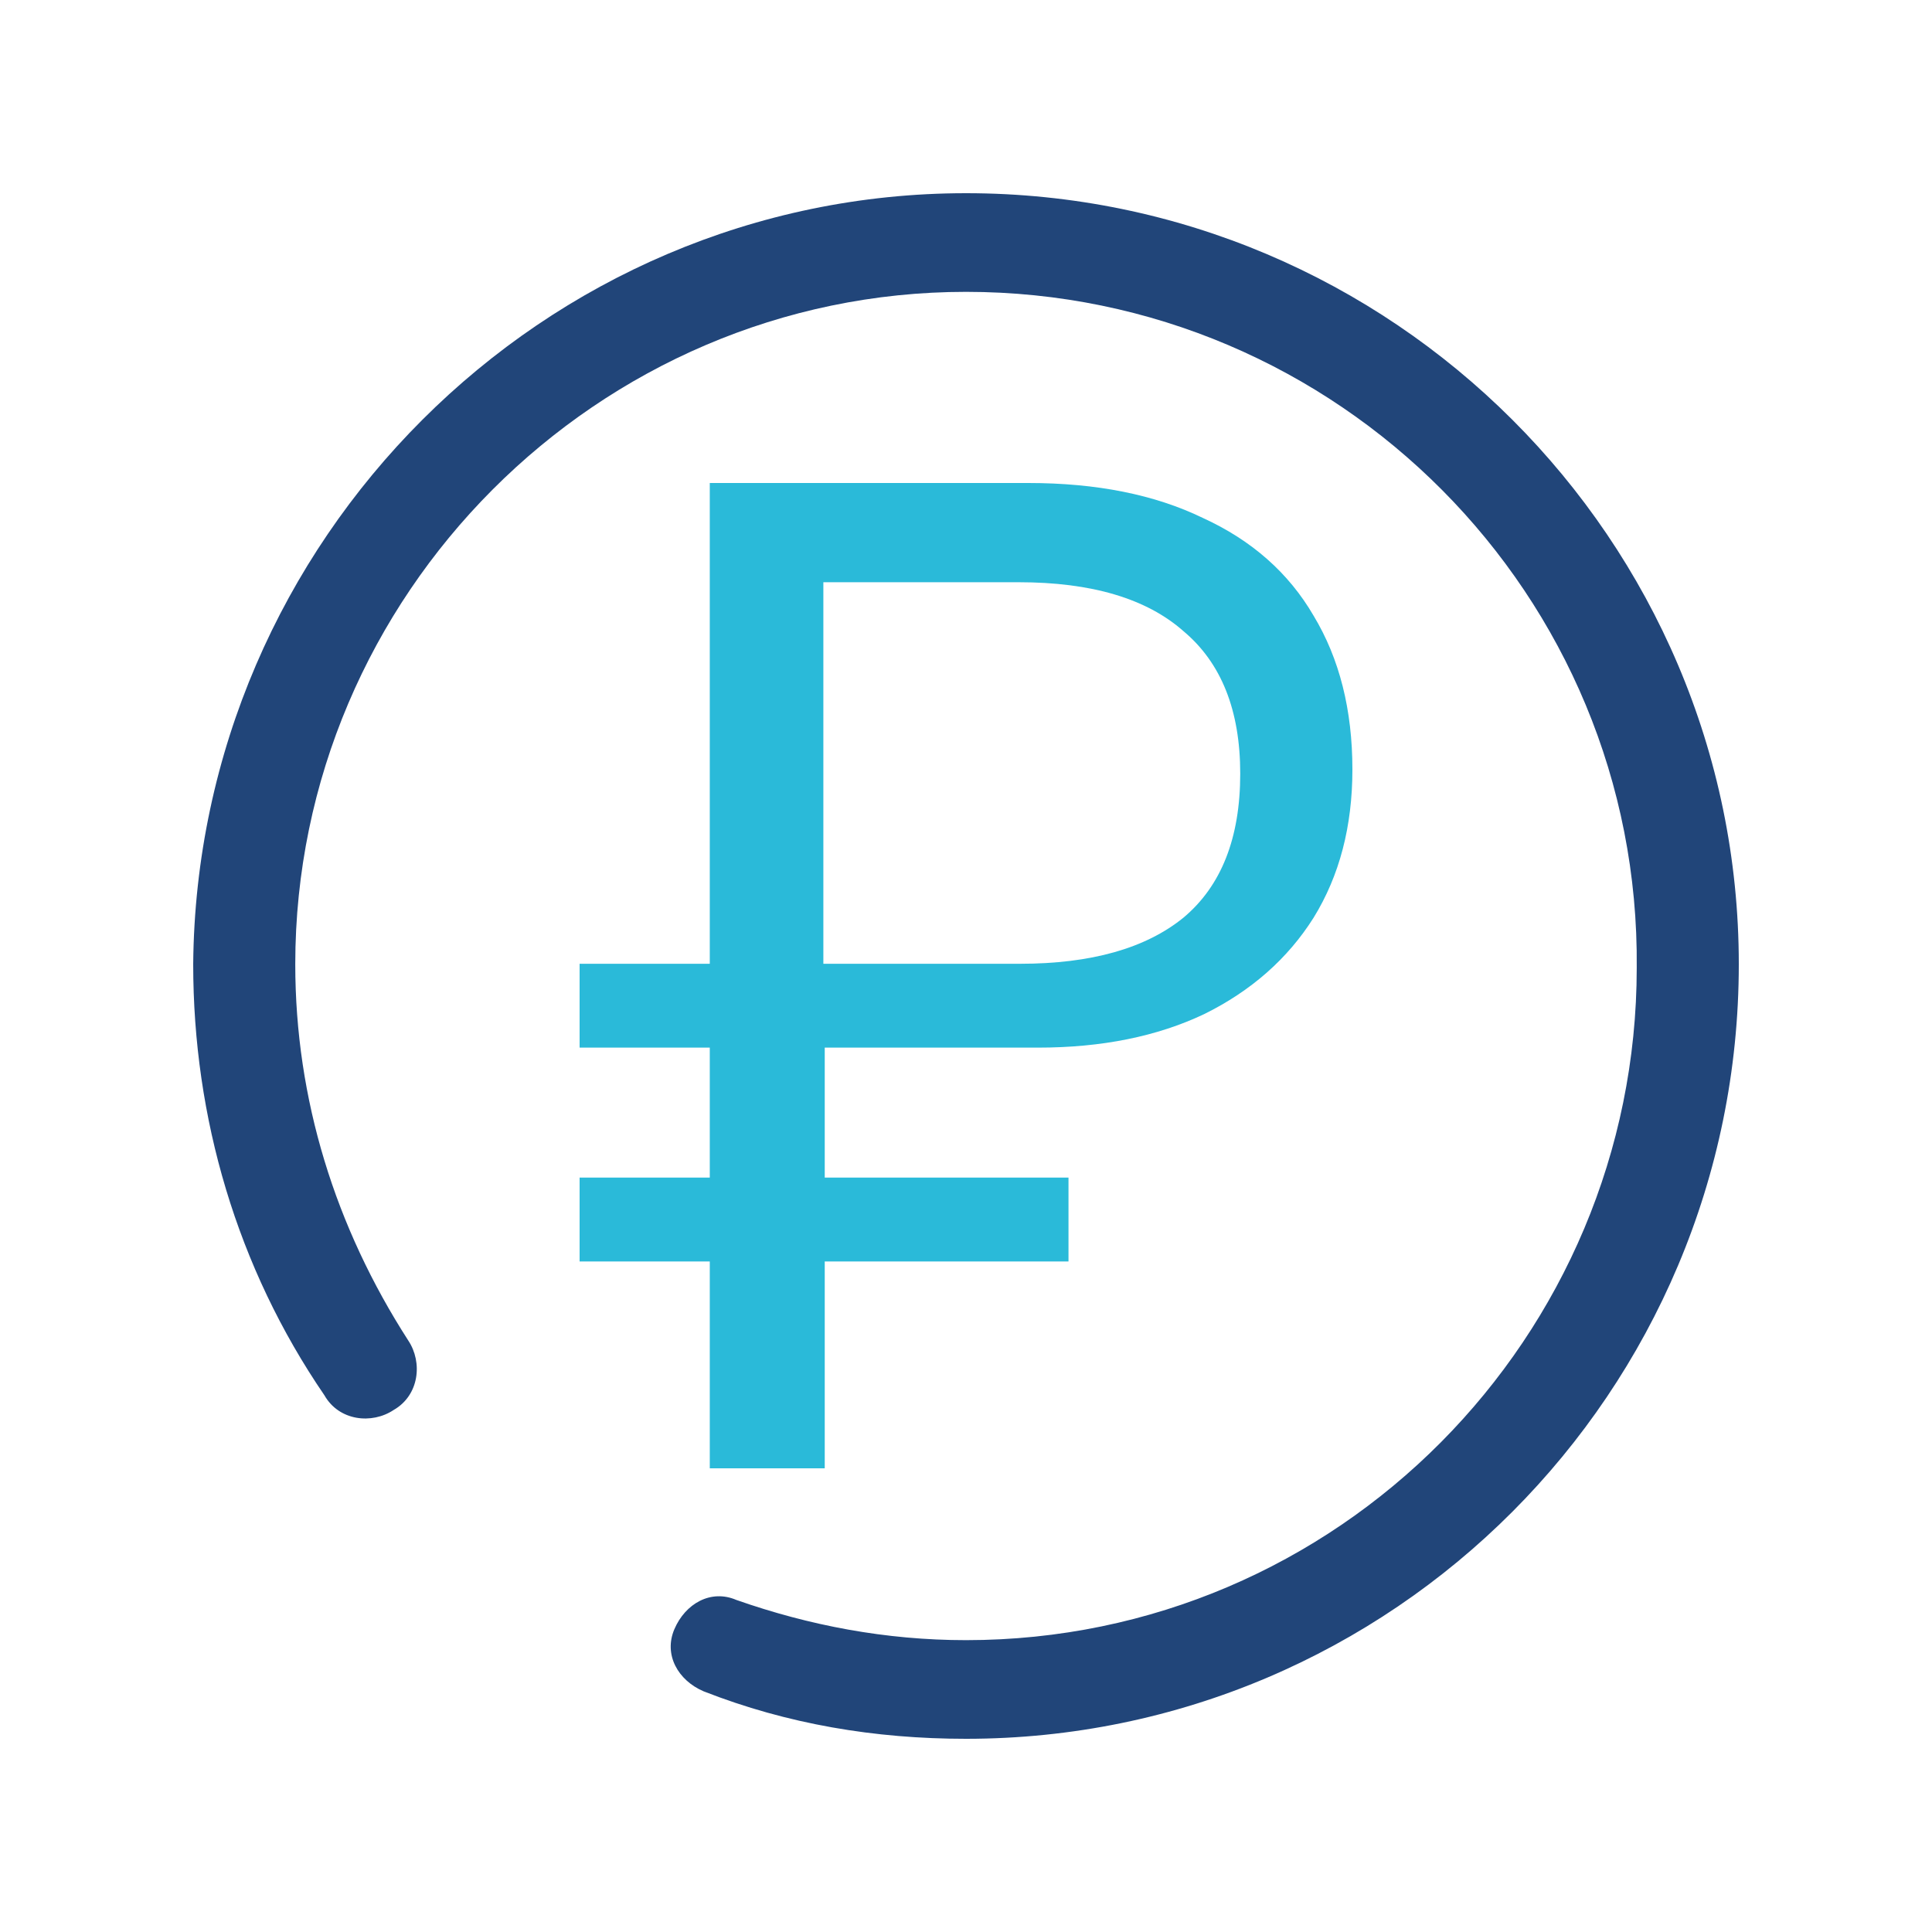
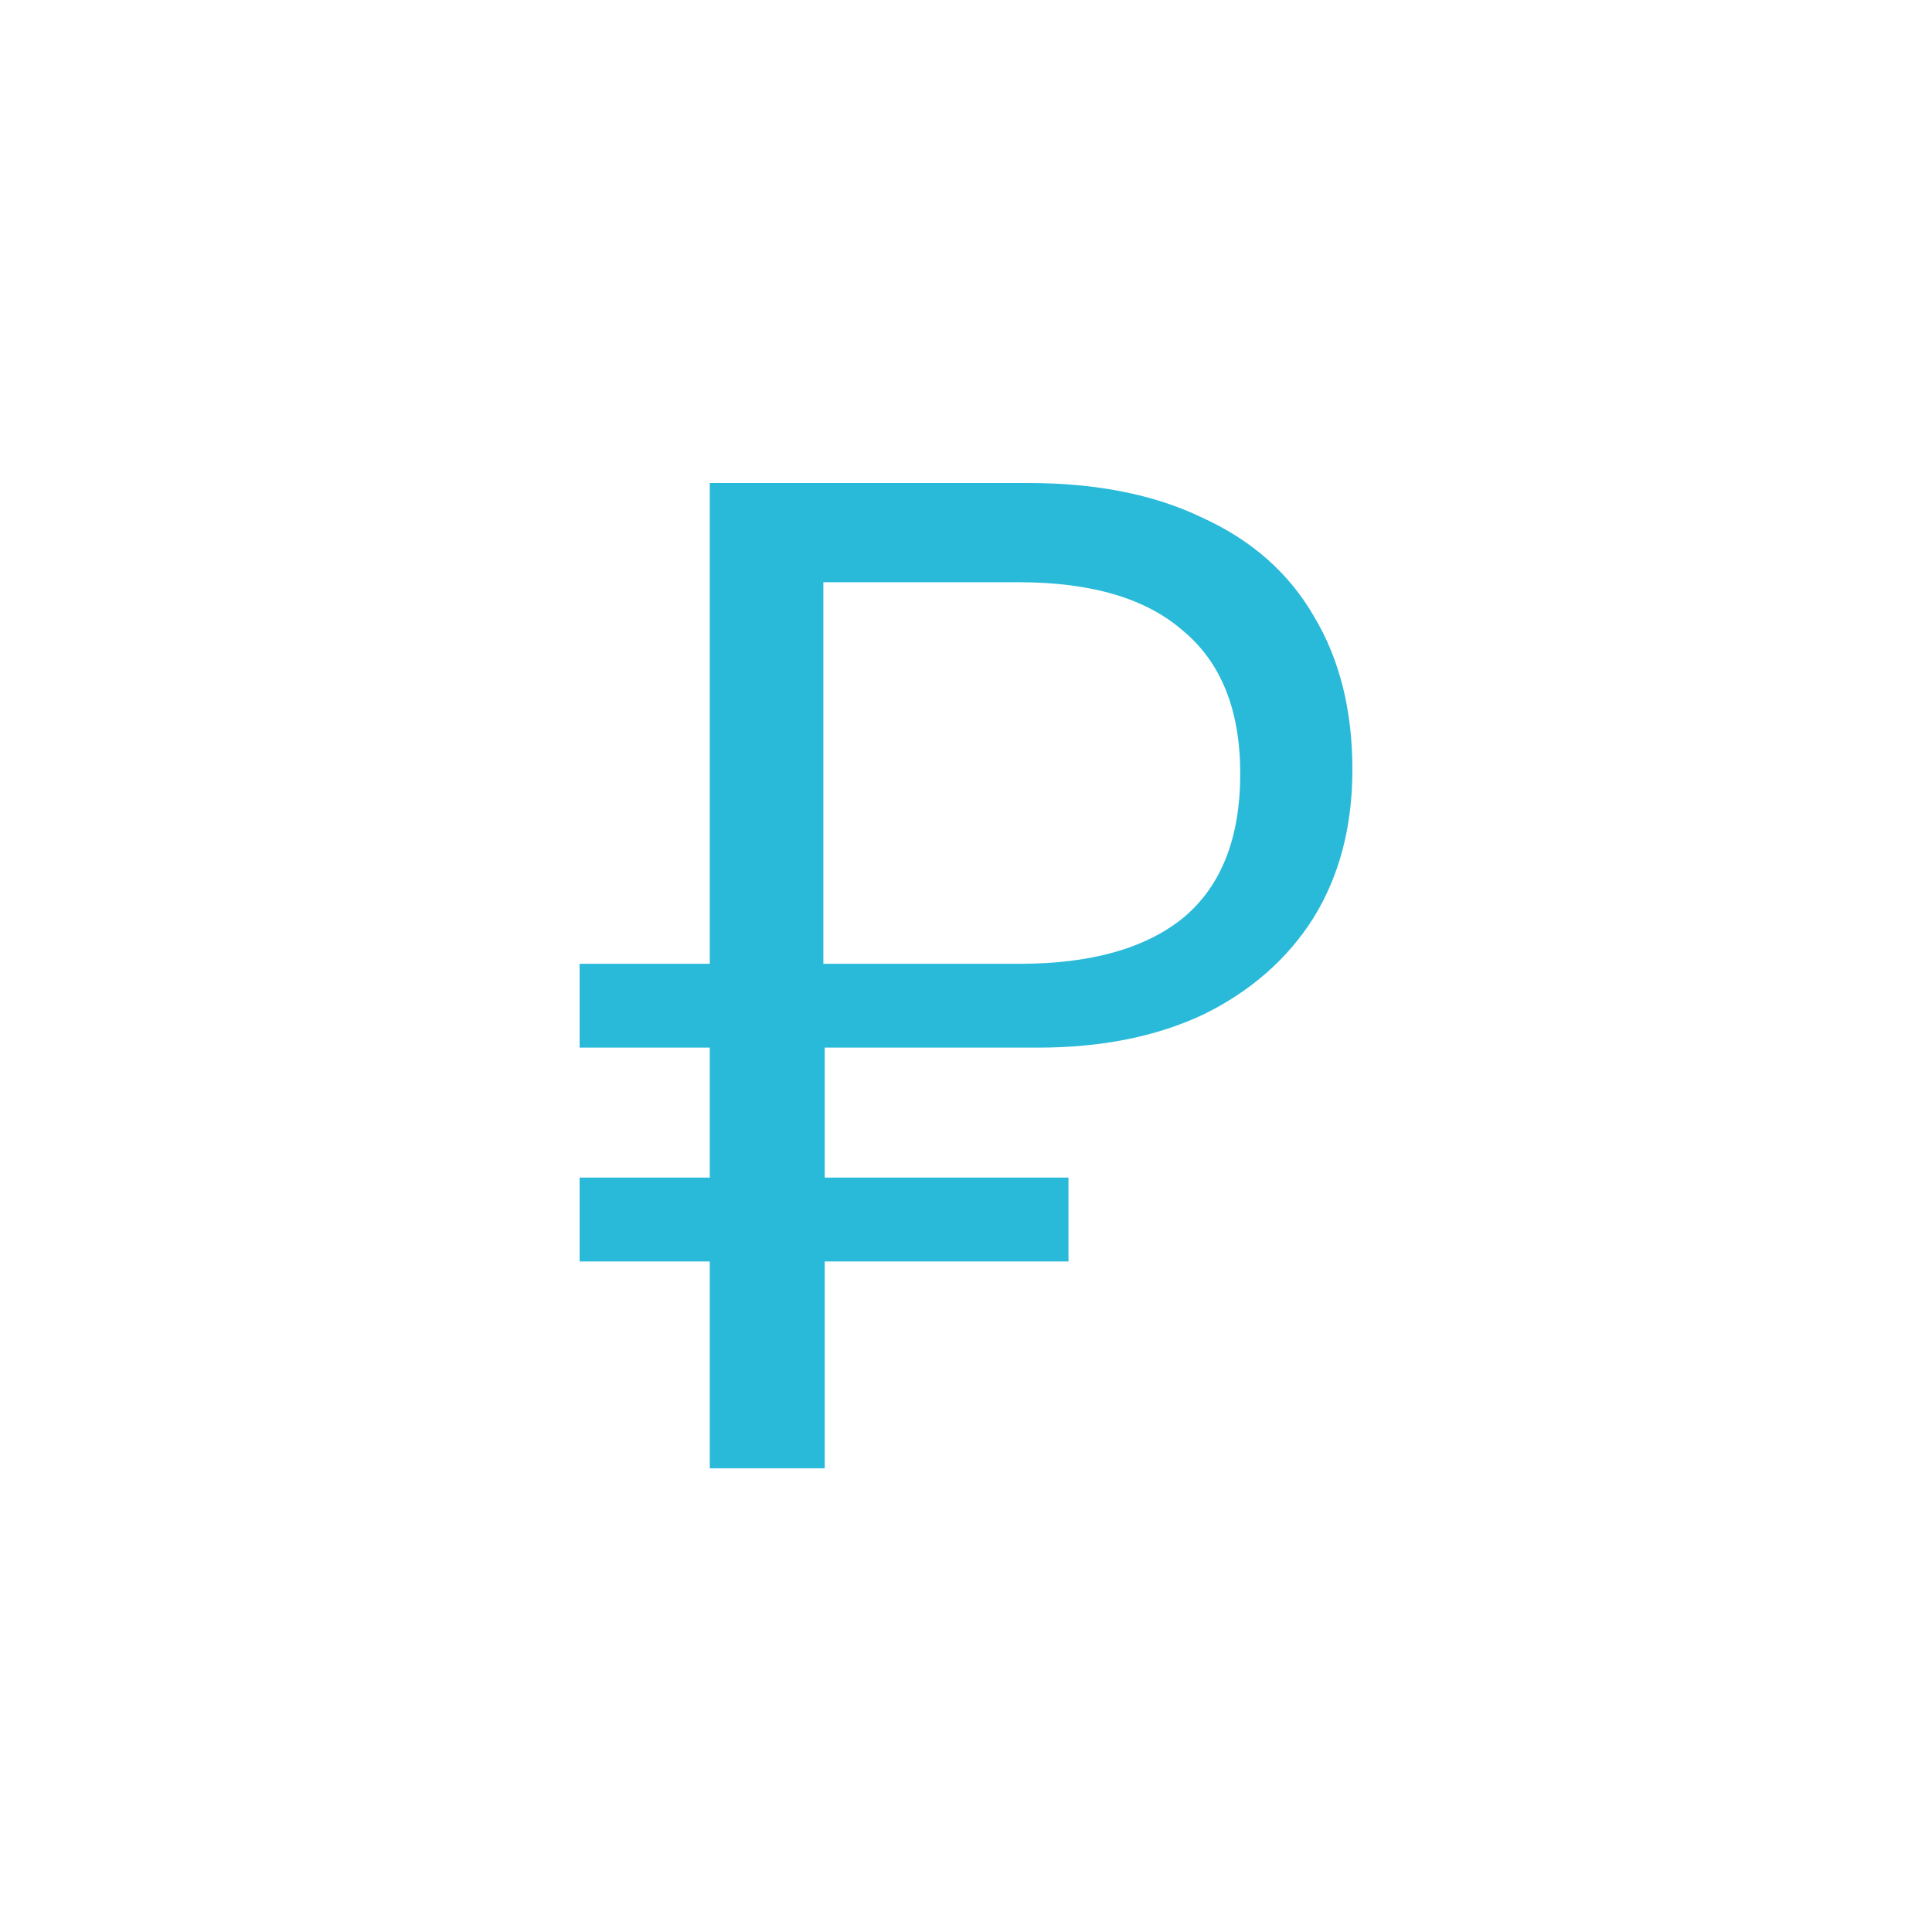
<svg xmlns="http://www.w3.org/2000/svg" width="100" height="100" viewBox="0 0 100 100" fill="none">
  <path d="M36.738 76V65.294H30V60.953H36.738V54.225H30V49.885H36.738V25H53.226C56.762 25 59.773 25.603 62.258 26.808C64.791 27.966 66.703 29.654 67.993 31.872C69.331 34.091 70 36.743 70 39.83C70 42.772 69.331 45.328 67.993 47.498C66.655 49.62 64.767 51.284 62.33 52.489C59.892 53.647 57.025 54.225 53.728 54.225H42.688V60.953H55.305V65.294H42.688V76H36.738ZM42.617 49.885H52.796C56.475 49.885 59.295 49.089 61.255 47.498C63.214 45.858 64.194 43.374 64.194 40.047C64.194 36.767 63.214 34.308 61.255 32.668C59.343 30.98 56.499 30.136 52.724 30.136H42.617V49.885Z" fill="#2ABAD9" />
-   <path d="M50 90C45.283 90 40.755 89.243 36.415 87.541C35.094 86.974 34.34 85.65 34.906 84.326C35.472 83.002 36.792 82.246 38.113 82.813C41.887 84.137 45.849 84.894 50 84.894C69.245 84.894 84.717 69.196 84.717 50.095C84.906 30.804 69.245 15.106 50 15.106C30.943 15.106 15.283 30.804 15.283 49.905C15.283 56.903 17.358 63.523 21.132 69.385C21.887 70.52 21.698 72.222 20.377 72.979C19.245 73.735 17.547 73.546 16.793 72.222C12.264 65.603 10 57.849 10 49.905C10.189 27.967 28.113 10 50 10C72.076 10 90 27.967 90 49.905C90 72.033 72.076 90 50 90Z" fill="#214579" />
</svg>